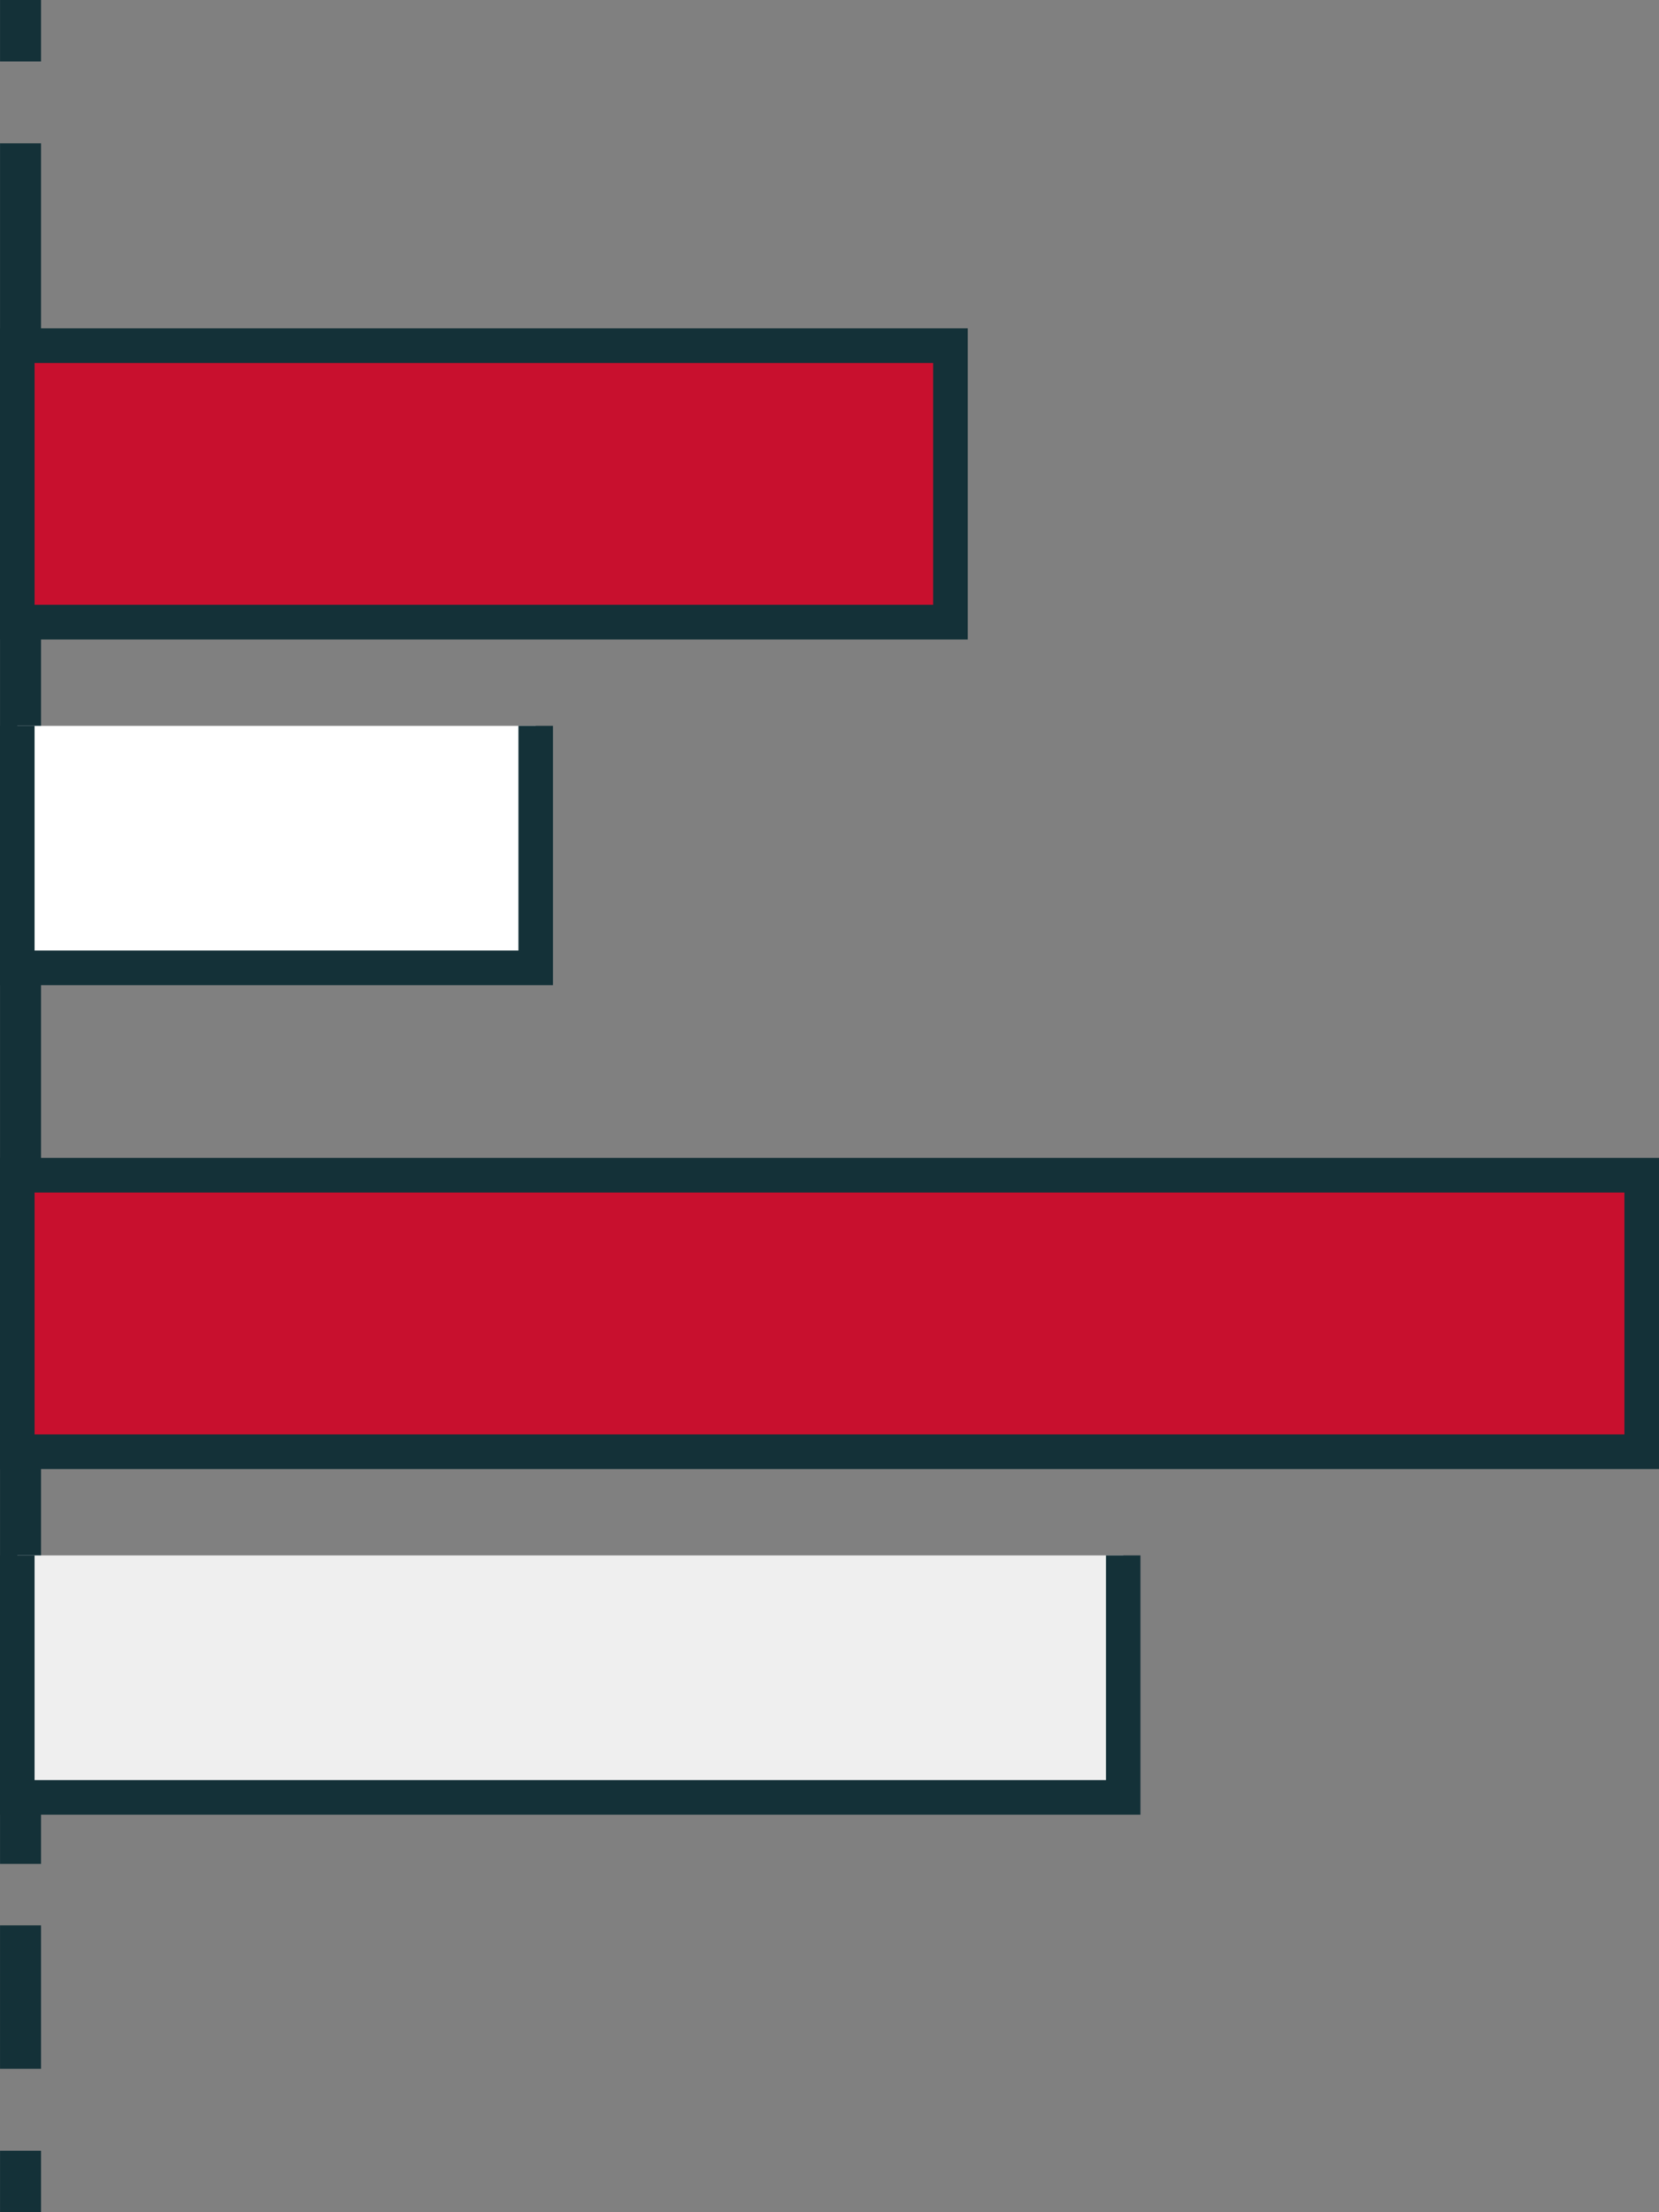
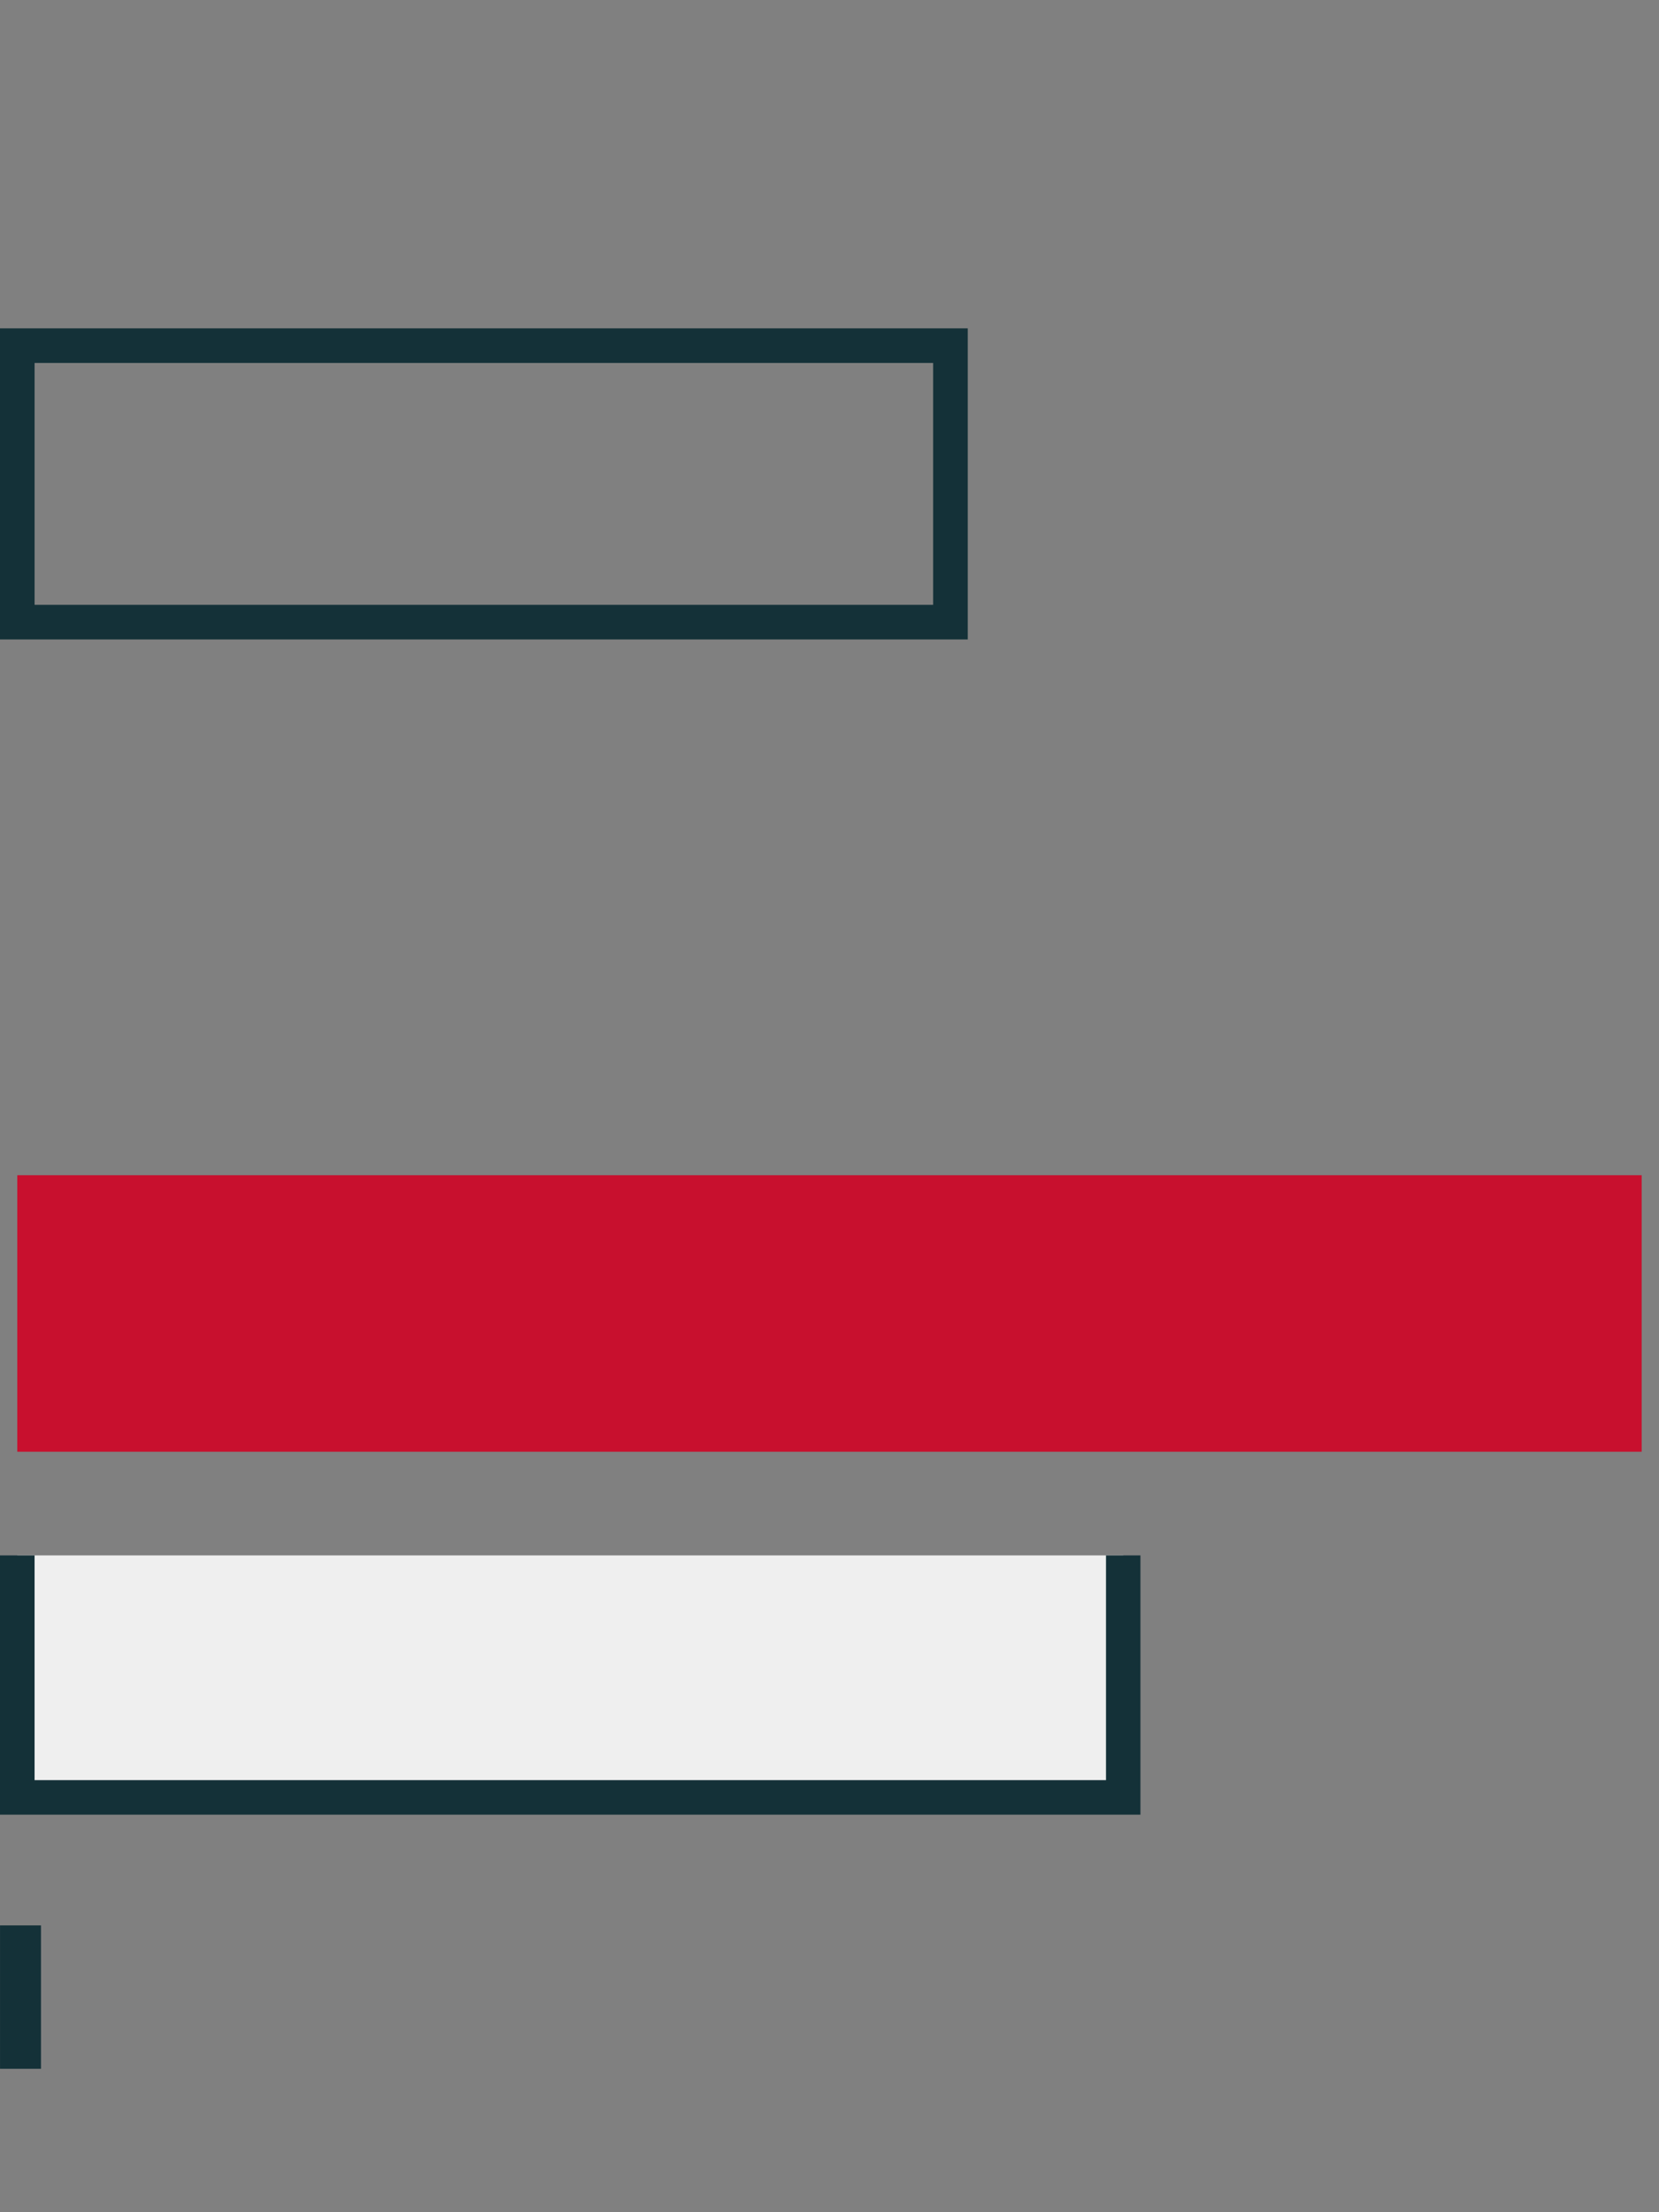
<svg xmlns="http://www.w3.org/2000/svg" width="114.356" height="152.471">
  <rect width="100%" height="100%" fill="#808080" stroke="none" />
-   <path d="M.002 148.235h2.823v4.236H.002zM.002 0h2.823v4.236H.002zm0 9.881h2.823v118.588H.002z" fill="#143138" />
-   <path fill="#c8102e" d="M1.191 23.822h64.323v19.059H1.191z" />
  <path d="M2.384 25.015h61.939v16.673H2.384zM0 44.073h66.708V22.632H0z" fill="#143138" />
-   <path fill="#fff" d="M1.191 50.029h35.733v16.677H1.191z" />
-   <path d="M35.736 50.028v15.489H2.383V50.028H0v17.87h38.117v-17.87z" fill="#143138" />
  <path d="M1.191 81h111.971v19.059H1.191z" fill="#c8102e" />
-   <path d="M2.384 82.191h109.588v16.678H2.384zM0 101.25h114.356V79.809H0z" fill="#143138" />
  <path fill="#efefef" d="M1.191 107.206h76.233v16.677H1.191z" />
  <path d="M76.237 107.205v15.489H2.383v-15.489H0v17.868h78.611v-17.868zM.002 132.706h2.823v9.882H.002z" fill="#143138" />
</svg>